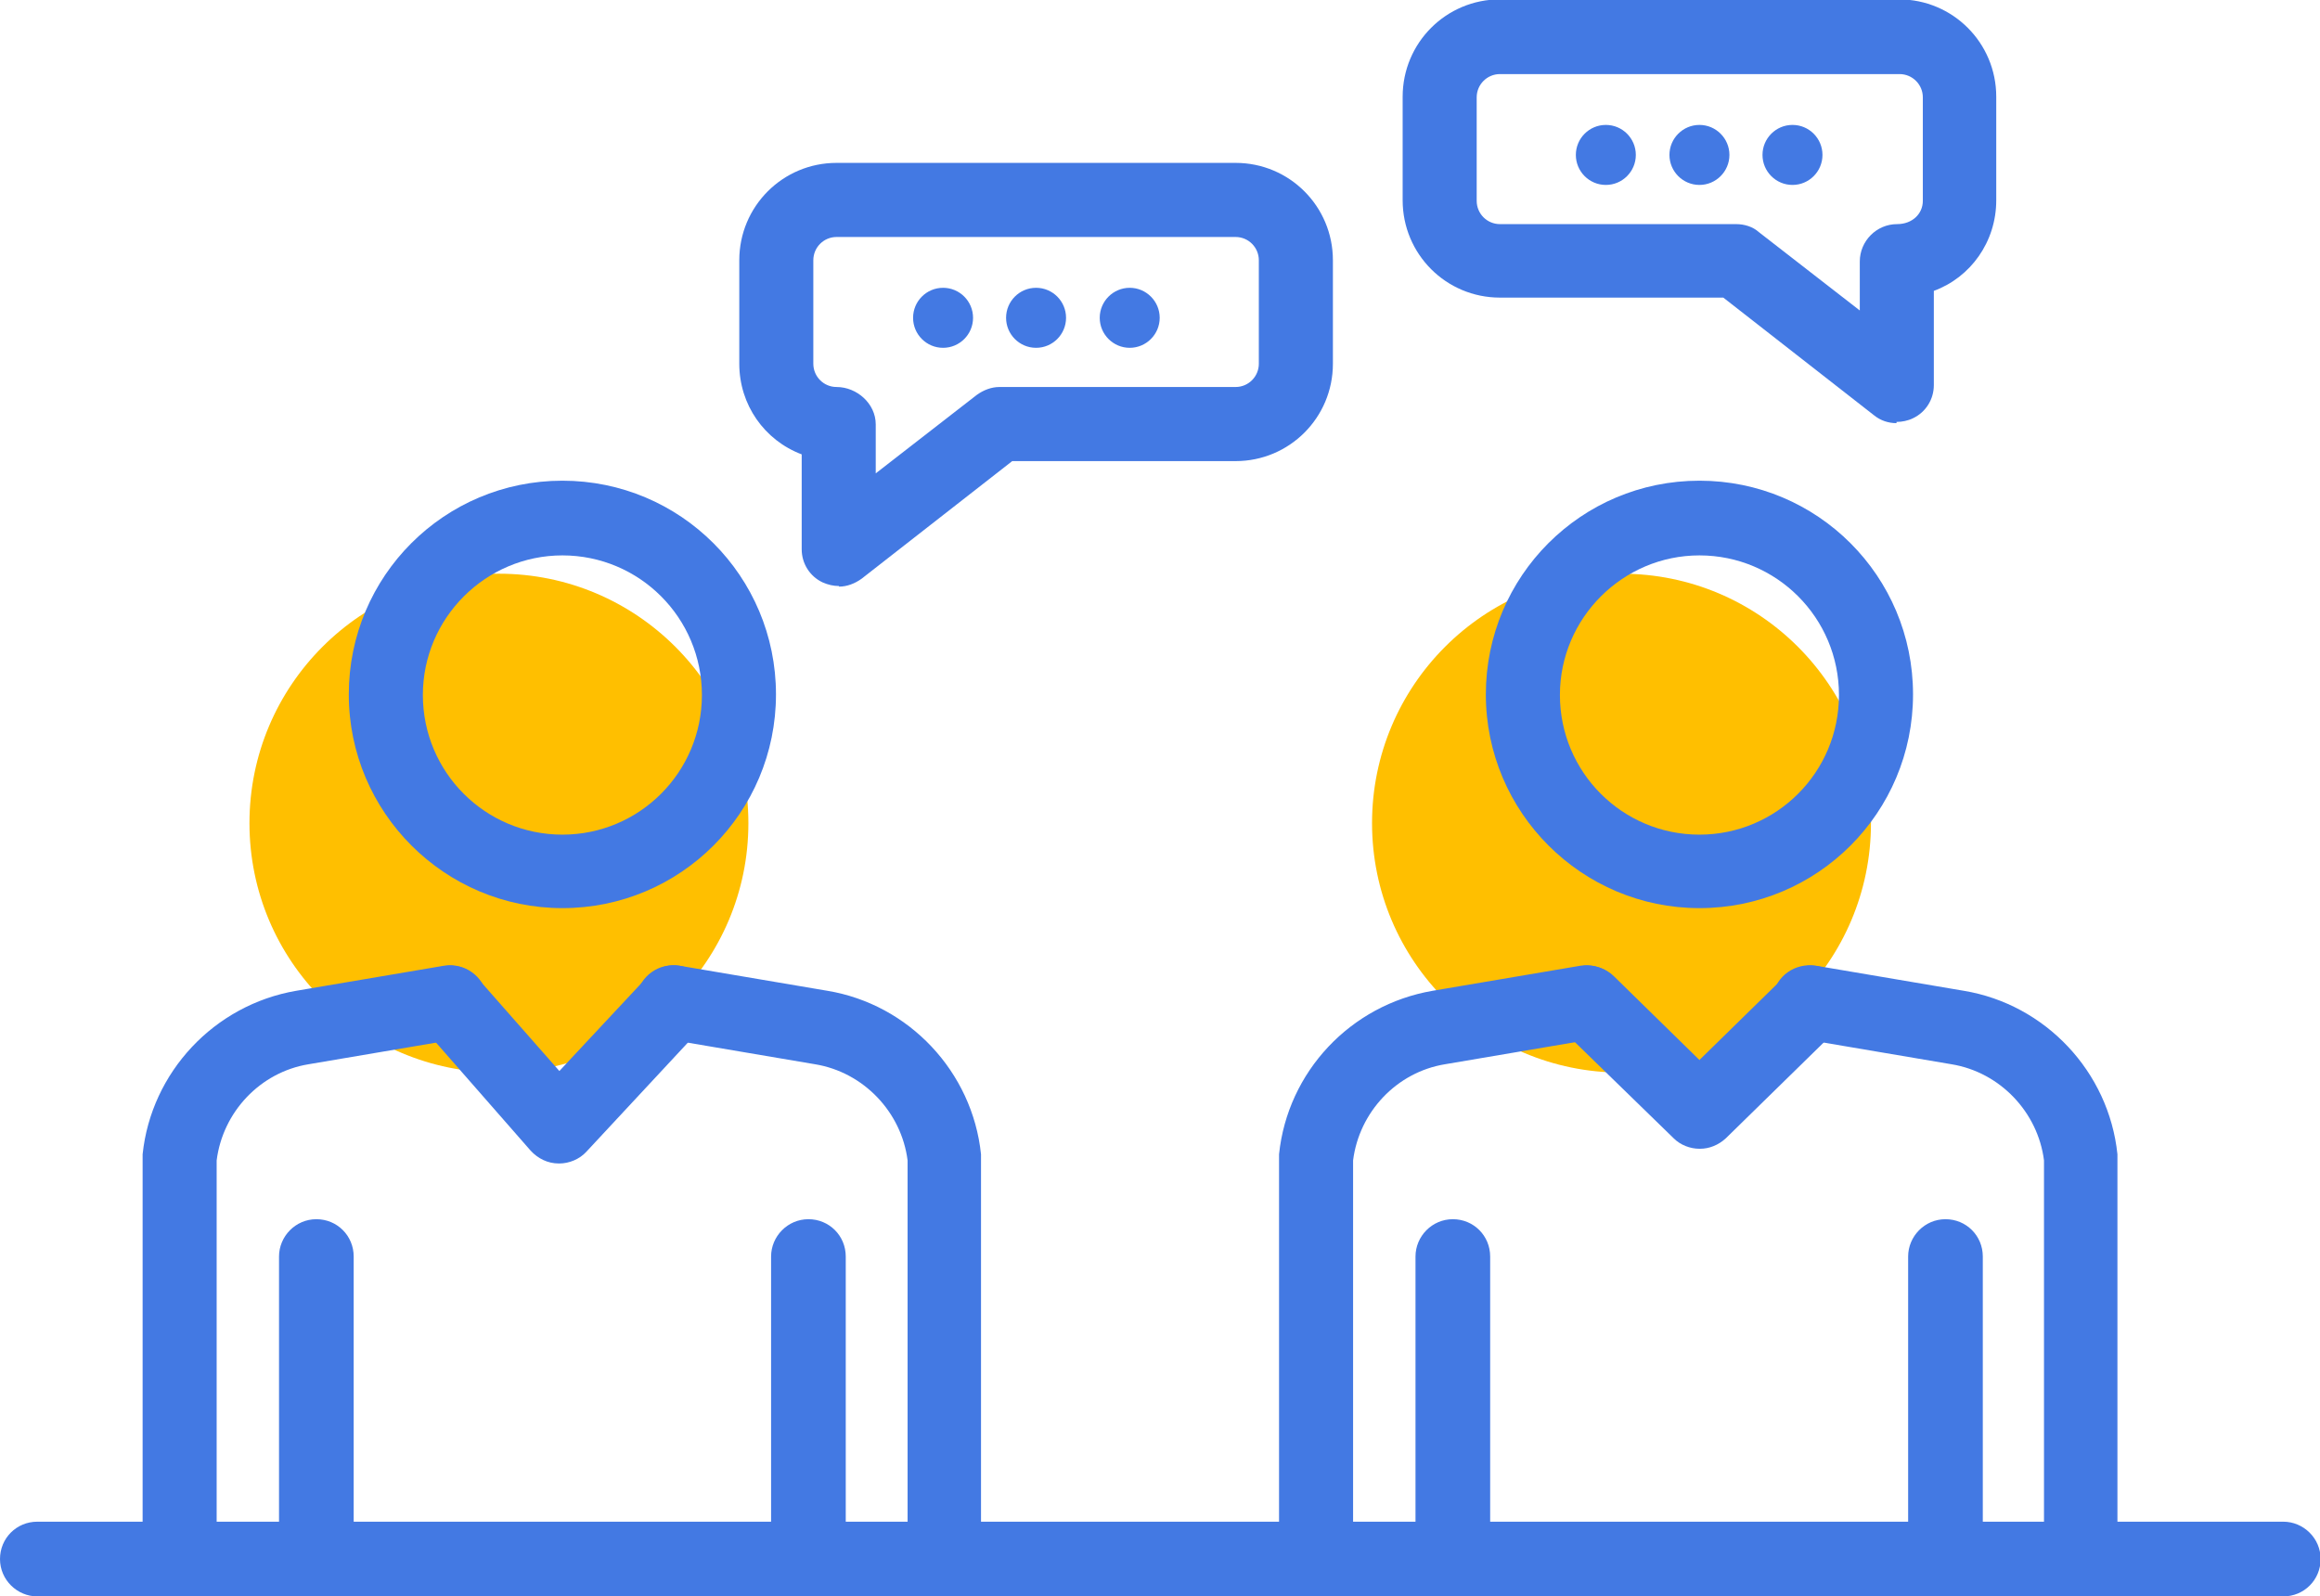
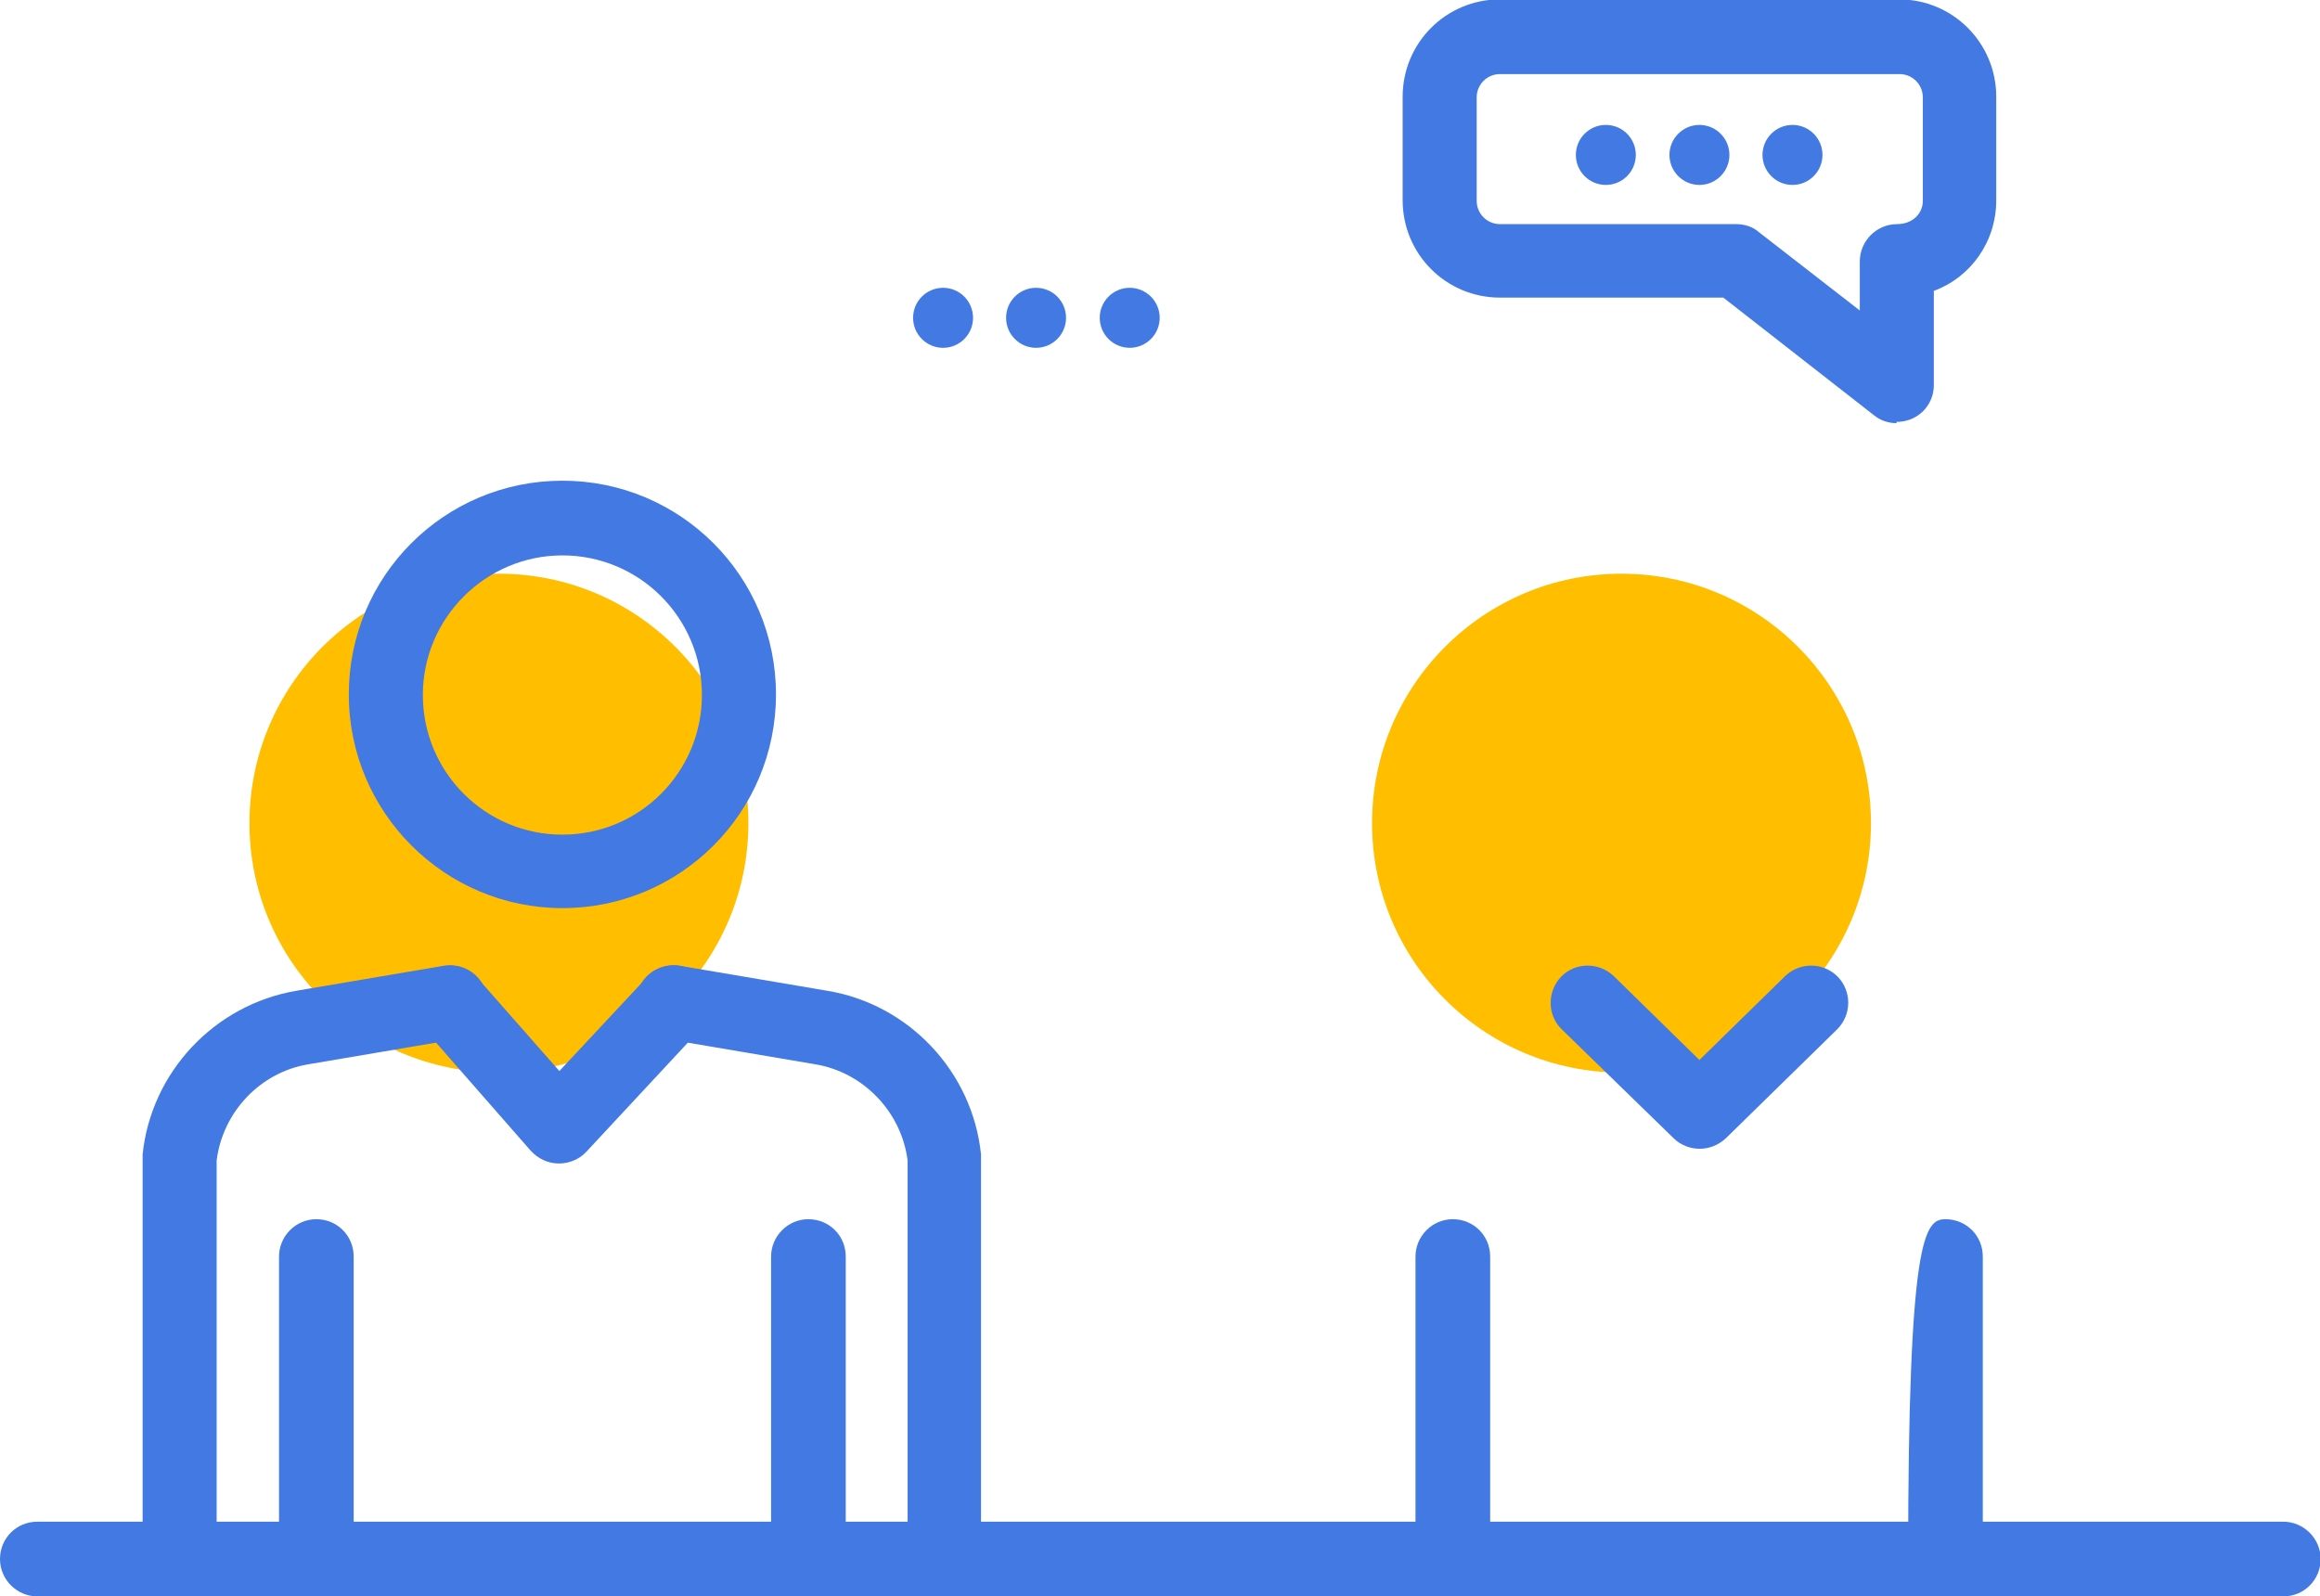
<svg xmlns="http://www.w3.org/2000/svg" width="93" height="64" viewBox="0 0 93 64" fill="none">
  <g clip-path="url(#clip0_492_5697)">
    <circle cx="20" cy="33" r="10" fill="#FFBF00" />
    <circle cx="65" cy="33" r="10" fill="#FFBF00" />
    <path d="M12.682 64C11.872 64 11.185 63.337 11.185 62.502V50.375C11.185 49.565 11.848 48.878 12.682 48.878C13.516 48.878 14.178 49.541 14.178 50.375V62.502C14.178 63.313 13.516 64 12.682 64Z" fill="#4379E3" />
    <path d="M32.407 64C31.597 64 30.91 63.337 30.91 62.502V50.375C30.91 49.565 31.573 48.878 32.407 48.878C33.241 48.878 33.903 49.541 33.903 50.375V62.502C33.903 63.313 33.241 64 32.407 64Z" fill="#4379E3" />
    <path d="M37.903 64H7.213C6.821 64 6.453 63.853 6.158 63.558C5.864 63.264 5.717 62.895 5.717 62.502V46.423C5.717 46.423 5.717 46.325 5.717 46.276C6.06 42.986 8.587 40.285 11.874 39.721L17.811 38.714C18.62 38.592 19.381 39.132 19.528 39.942C19.675 40.752 19.111 41.513 18.302 41.66L12.365 42.667C10.427 42.986 8.93 44.582 8.685 46.521V61.03H36.382V46.521C36.136 44.582 34.615 42.986 32.677 42.667L26.741 41.66C25.931 41.513 25.391 40.752 25.514 39.942C25.661 39.132 26.397 38.592 27.231 38.714L33.168 39.721C36.431 40.261 38.982 42.961 39.325 46.276C39.325 46.325 39.325 46.374 39.325 46.423V62.502C39.325 62.895 39.178 63.264 38.908 63.558C38.639 63.828 38.246 64 37.853 64H37.903Z" fill="#4379E3" />
    <path d="M58.239 64C57.429 64 56.742 63.337 56.742 62.502V50.375C56.742 49.565 57.404 48.878 58.239 48.878C59.073 48.878 59.735 49.541 59.735 50.375V62.502C59.735 63.313 59.073 64 58.239 64Z" fill="#4379E3" />
-     <path d="M77.987 64C77.177 64 76.49 63.337 76.49 62.502V50.375C76.49 49.565 77.153 48.878 77.987 48.878C78.821 48.878 79.483 49.541 79.483 50.375V62.502C79.483 63.313 78.821 64 77.987 64Z" fill="#4379E3" />
-     <path d="M83.457 64H52.768C52.375 64 52.007 63.853 51.713 63.558C51.419 63.264 51.272 62.895 51.272 62.502V46.423C51.272 46.423 51.272 46.325 51.272 46.276C51.615 42.961 54.142 40.285 57.429 39.721L63.366 38.714C64.175 38.592 64.936 39.132 65.083 39.942C65.23 40.752 64.666 41.513 63.856 41.66L57.92 42.667C55.982 42.986 54.485 44.582 54.24 46.521V61.03H81.936V46.521C81.691 44.582 80.17 42.986 78.232 42.667L72.295 41.66C71.486 41.513 70.946 40.752 71.069 39.942C71.191 39.132 71.952 38.592 72.786 38.714L78.723 39.721C81.985 40.261 84.537 42.961 84.88 46.276C84.88 46.325 84.88 46.374 84.88 46.423V62.502C84.88 62.895 84.733 63.264 84.463 63.558C84.193 63.828 83.801 64 83.408 64H83.457Z" fill="#4379E3" />
+     <path d="M77.987 64C77.177 64 76.49 63.337 76.49 62.502C76.49 49.565 77.153 48.878 77.987 48.878C78.821 48.878 79.483 49.541 79.483 50.375V62.502C79.483 63.313 78.821 64 77.987 64Z" fill="#4379E3" />
    <path d="M22.398 46.644C21.957 46.644 21.564 46.447 21.27 46.128L16.928 41.169C16.388 40.555 16.437 39.623 17.075 39.083C17.688 38.542 18.62 38.592 19.16 39.23L22.423 42.937L25.931 39.181C26.495 38.567 27.427 38.542 28.041 39.107C28.629 39.672 28.678 40.605 28.114 41.218L23.502 46.177C23.232 46.472 22.815 46.644 22.423 46.644H22.398Z" fill="#4379E3" />
    <path d="M68.124 46.054C67.757 46.054 67.364 45.907 67.094 45.637L62.605 41.267C62.016 40.703 62.016 39.745 62.58 39.156C63.145 38.567 64.101 38.567 64.69 39.132L68.124 42.495L71.559 39.132C72.148 38.567 73.08 38.567 73.669 39.156C74.233 39.745 74.233 40.678 73.644 41.267L69.179 45.637C68.885 45.907 68.517 46.054 68.149 46.054H68.124Z" fill="#4379E3" />
    <path d="M91.528 64H1.496C0.687 64 0 63.337 0 62.502C0 61.668 0.662 61.005 1.496 61.005H91.528C92.338 61.005 93.025 61.668 93.025 62.502C93.025 63.337 92.362 64 91.528 64Z" fill="#4379E3" />
    <path d="M22.544 36.407C17.834 36.407 13.982 32.577 13.982 27.839C13.982 23.101 17.809 19.271 22.544 19.271C27.279 19.271 31.106 23.101 31.106 27.839C31.106 32.577 27.279 36.407 22.544 36.407ZM22.544 22.266C19.477 22.266 16.951 24.77 16.951 27.863C16.951 30.957 19.453 33.461 22.544 33.461C25.635 33.461 28.137 30.957 28.137 27.863C28.137 24.77 25.635 22.266 22.544 22.266Z" fill="#4379E3" />
-     <path d="M68.124 36.407C63.414 36.407 59.562 32.577 59.562 27.839C59.562 23.101 63.389 19.271 68.124 19.271C72.859 19.271 76.686 23.101 76.686 27.839C76.686 32.577 72.859 36.407 68.124 36.407ZM68.124 22.266C65.058 22.266 62.531 24.77 62.531 27.863C62.531 30.957 65.033 33.461 68.124 33.461C71.215 33.461 73.717 30.957 73.717 27.863C73.717 24.77 71.215 22.266 68.124 22.266Z" fill="#4379E3" />
-     <path d="M33.633 23.494C33.413 23.494 33.192 23.445 32.971 23.346C32.456 23.101 32.137 22.585 32.137 22.021V18.216C30.641 17.651 29.635 16.227 29.635 14.582V10.434C29.635 8.273 31.377 6.53 33.535 6.53H49.53C51.689 6.53 53.431 8.273 53.431 10.434V14.582C53.431 16.743 51.689 18.486 49.53 18.486H40.576L34.541 23.199C34.271 23.395 33.952 23.518 33.633 23.518V23.494ZM33.535 9.501C33.02 9.501 32.603 9.918 32.603 10.434V14.582C32.603 15.098 33.02 15.515 33.535 15.515C34.345 15.515 35.105 16.178 35.105 17.013V18.977L39.153 15.834C39.423 15.638 39.742 15.515 40.061 15.515H49.53C50.045 15.515 50.462 15.098 50.462 14.582V10.434C50.462 9.918 50.045 9.501 49.53 9.501H33.535Z" fill="#4379E3" />
    <path d="M37.804 13.944C38.468 13.944 39.006 13.405 39.006 12.741C39.006 12.077 38.468 11.538 37.804 11.538C37.14 11.538 36.602 12.077 36.602 12.741C36.602 13.405 37.14 13.944 37.804 13.944Z" fill="#4379E3" />
    <path d="M41.532 13.944C42.196 13.944 42.734 13.405 42.734 12.741C42.734 12.077 42.196 11.538 41.532 11.538C40.868 11.538 40.33 12.077 40.33 12.741C40.33 13.405 40.868 13.944 41.532 13.944Z" fill="#4379E3" />
    <path d="M46.488 12.741C46.488 13.404 45.948 13.944 45.286 13.944C44.624 13.944 44.084 13.404 44.084 12.741C44.084 12.078 44.624 11.538 45.286 11.538C45.948 11.538 46.488 12.078 46.488 12.741Z" fill="#4379E3" />
    <path d="M76.024 16.964C75.705 16.964 75.386 16.865 75.116 16.644L69.081 11.931H60.127C57.968 11.931 56.227 10.188 56.227 8.028V3.879C56.227 1.718 57.968 -0.025 60.127 -0.025H76.122C78.281 -0.025 80.022 1.718 80.022 3.879V8.028C80.022 9.697 78.992 11.121 77.52 11.661V15.441C77.52 16.006 77.201 16.522 76.686 16.767C76.49 16.865 76.245 16.915 76.024 16.915V16.964ZM60.127 2.97C59.612 2.97 59.195 3.388 59.195 3.903V8.052C59.195 8.568 59.612 8.985 60.127 8.985H69.596C69.915 8.985 70.259 9.083 70.504 9.304L74.552 12.447V10.483C74.552 9.672 75.214 8.985 76.048 8.985C76.662 8.985 77.079 8.568 77.079 8.052V3.903C77.079 3.388 76.662 2.97 76.146 2.97H60.152H60.127Z" fill="#4379E3" />
    <path d="M71.854 7.414C72.518 7.414 73.056 6.875 73.056 6.211C73.056 5.547 72.518 5.008 71.854 5.008C71.191 5.008 70.652 5.547 70.652 6.211C70.652 6.875 71.191 7.414 71.854 7.414Z" fill="#4379E3" />
    <path d="M66.922 6.211C66.922 6.874 67.462 7.414 68.124 7.414C68.786 7.414 69.326 6.874 69.326 6.211C69.326 5.548 68.786 5.008 68.124 5.008C67.462 5.008 66.922 5.548 66.922 6.211Z" fill="#4379E3" />
    <path d="M64.372 7.414C65.036 7.414 65.574 6.875 65.574 6.211C65.574 5.547 65.036 5.008 64.372 5.008C63.708 5.008 63.17 5.547 63.17 6.211C63.17 6.875 63.708 7.414 64.372 7.414Z" fill="#4379E3" />
  </g>
  <defs>
    <clipPath id="clip0_492_5697">
      <rect width="93" height="64" fill="white" />
    </clipPath>
  </defs>
</svg>